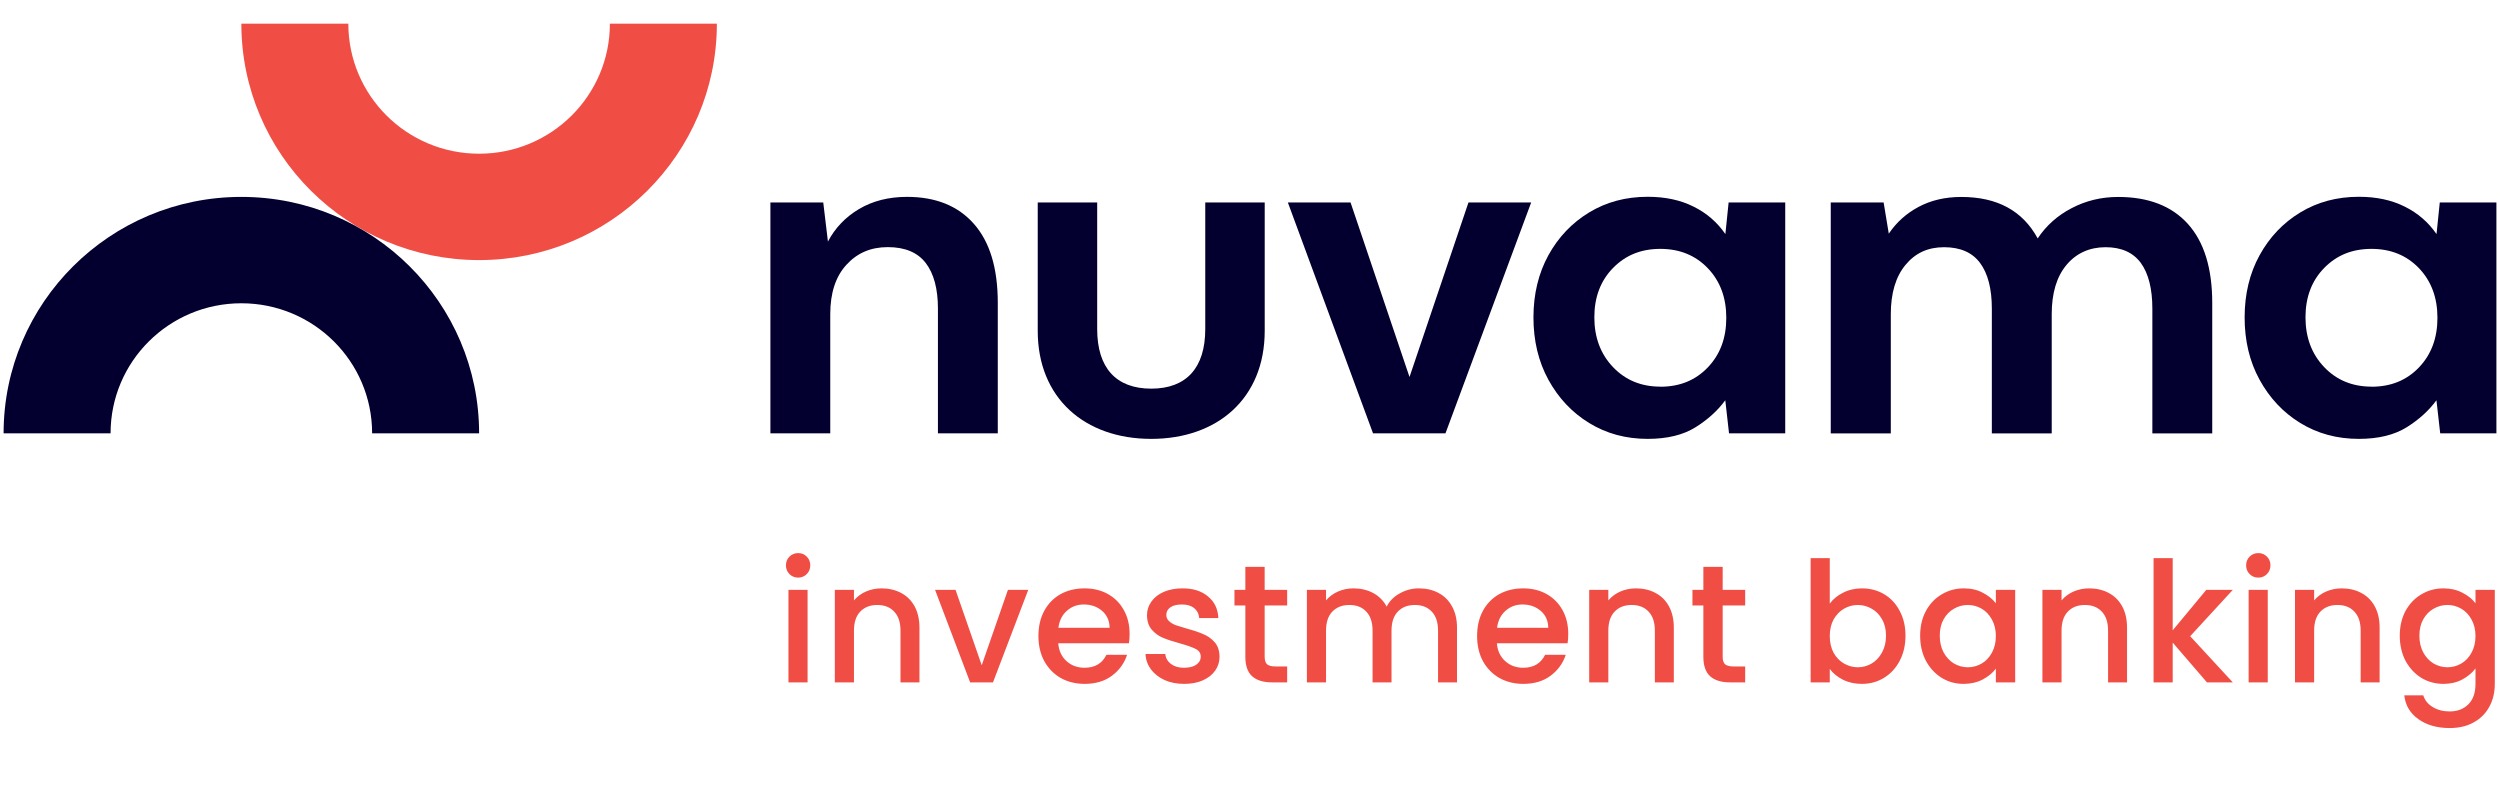
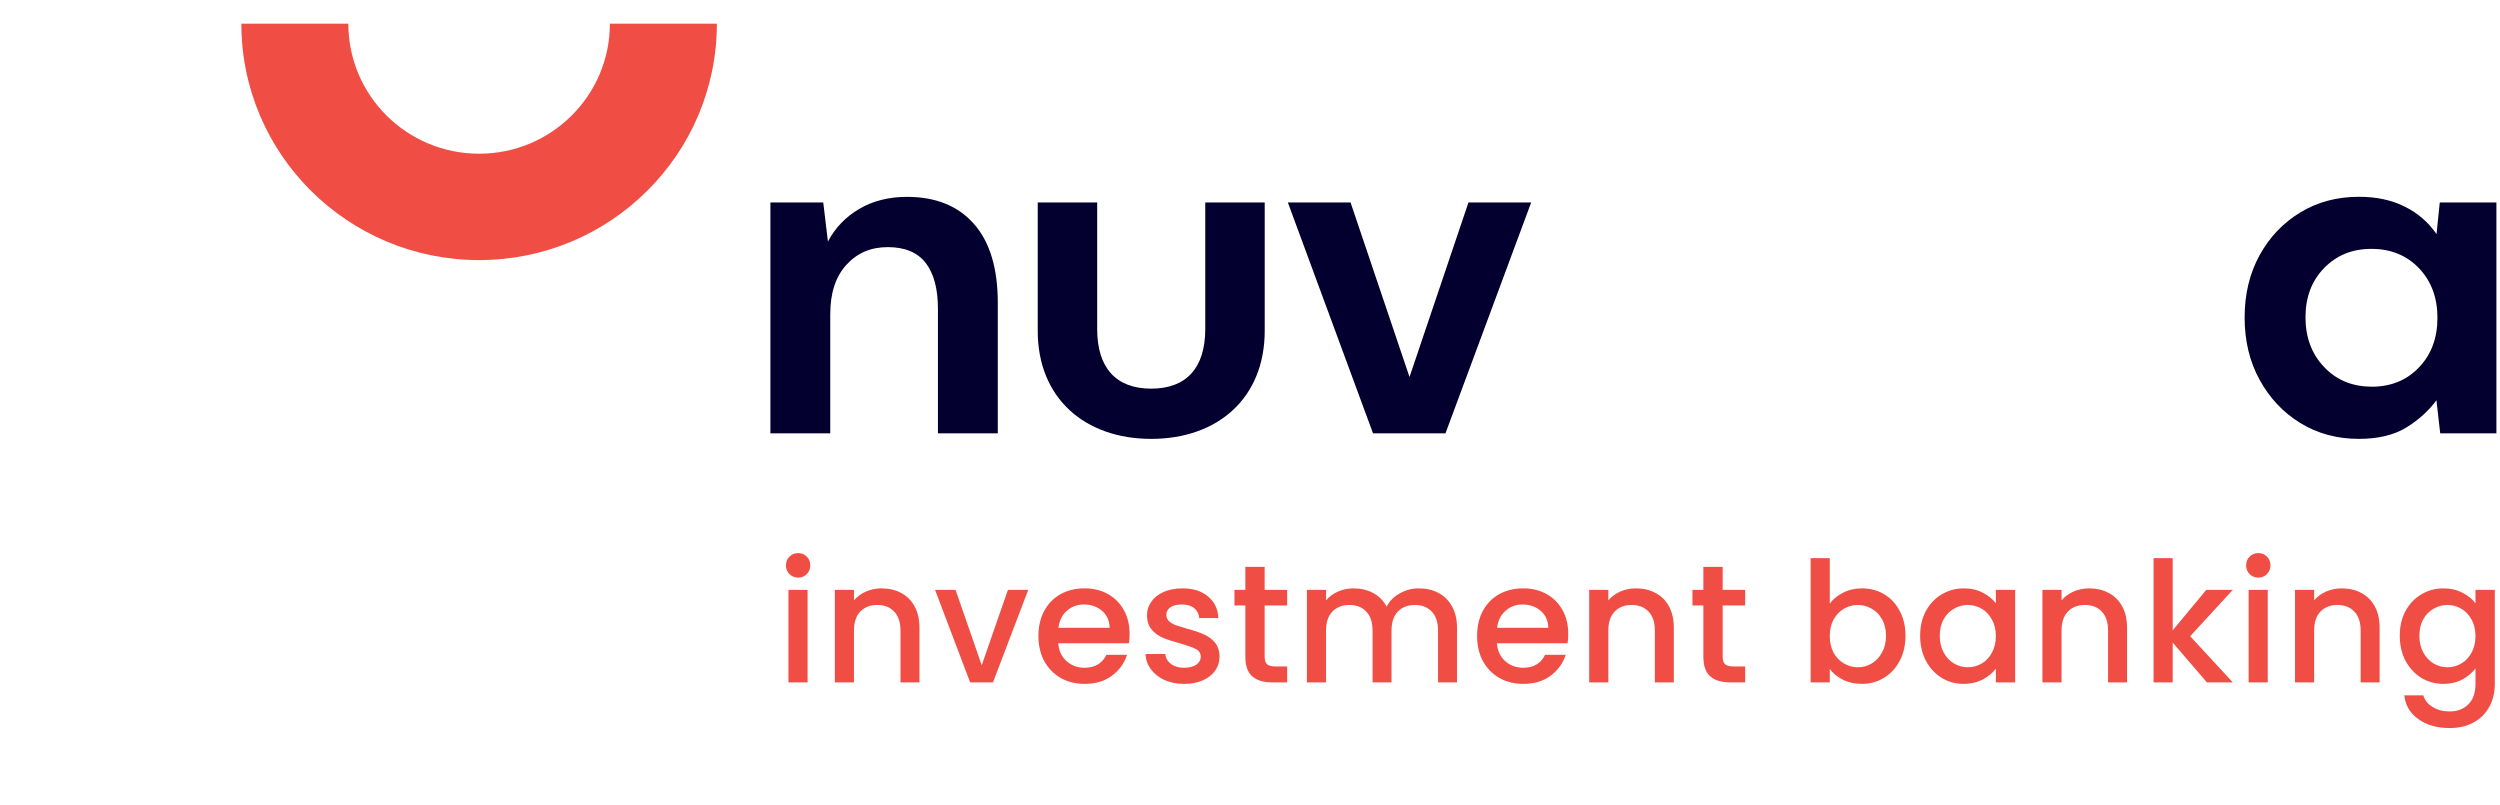
<svg xmlns="http://www.w3.org/2000/svg" width="87" height="28" viewBox="0 0 87 28" fill="none">
  <g clip-path="url(#clip0_1_41)">
    <path d="M21.224 0.823C21.224 3.323 19.187 5.349 16.673 5.349C14.159 5.349 12.122 3.323 12.122 0.823H8.399C8.399 5.366 12.104 9.051 16.673 9.051C21.241 9.051 24.947 5.366 24.947 0.823H21.224V0.823Z" fill="#F04E45" />
-     <path d="M3.848 15.08C3.848 12.58 5.885 10.554 8.399 10.554C10.913 10.554 12.95 12.58 12.95 15.08H16.673C16.673 10.537 12.968 6.852 8.399 6.852C3.831 6.852 0.125 10.537 0.125 15.08H3.848Z" fill="#03002F" />
    <path d="M26.81 15.08V7.045H28.649L28.812 8.406C29.062 7.932 29.422 7.554 29.896 7.273C30.37 6.993 30.925 6.851 31.564 6.851C32.564 6.851 33.34 7.164 33.892 7.791C34.447 8.418 34.723 9.334 34.723 10.545V15.08H32.64V10.739C32.64 10.048 32.497 9.519 32.215 9.152C31.933 8.785 31.492 8.6 30.896 8.6C30.3 8.6 29.829 8.805 29.454 9.216C29.079 9.626 28.893 10.198 28.893 10.932V15.08H26.81V15.08Z" fill="#03002F" />
    <path d="M47.781 15.079L44.817 7.045H46.999L49.051 13.12L51.103 7.045H53.285L50.303 15.079H47.778H47.781Z" fill="#03002F" />
-     <path d="M57.34 15.273C56.578 15.273 55.901 15.088 55.303 14.721C54.704 14.354 54.233 13.851 53.884 13.215C53.536 12.58 53.364 11.854 53.364 11.045C53.364 10.236 53.539 9.513 53.884 8.883C54.233 8.25 54.704 7.756 55.303 7.392C55.898 7.031 56.578 6.848 57.34 6.848C57.947 6.848 58.479 6.961 58.935 7.19C59.392 7.415 59.761 7.736 60.043 8.146L60.156 7.045H62.126V15.079H60.17L60.04 13.929C59.778 14.285 59.435 14.6 59.005 14.868C58.575 15.137 58.02 15.273 57.337 15.273H57.34ZM57.779 13.458C58.453 13.458 59.002 13.236 59.432 12.785C59.862 12.337 60.075 11.762 60.075 11.059C60.075 10.357 59.86 9.782 59.432 9.334C59.002 8.886 58.453 8.661 57.779 8.661C57.105 8.661 56.567 8.883 56.134 9.325C55.701 9.767 55.483 10.34 55.483 11.042C55.483 11.744 55.701 12.322 56.134 12.776C56.567 13.23 57.116 13.455 57.779 13.455V13.458Z" fill="#03002F" />
-     <path d="M63.71 15.08V7.045H65.55L65.73 8.132C65.991 7.742 66.334 7.432 66.764 7.201C67.195 6.97 67.692 6.854 68.255 6.854C69.505 6.854 70.388 7.334 70.912 8.297C71.205 7.854 71.597 7.502 72.091 7.245C72.586 6.984 73.126 6.854 73.713 6.854C74.765 6.854 75.576 7.167 76.14 7.794C76.704 8.421 76.986 9.337 76.986 10.548V15.082H74.902V10.742C74.902 10.051 74.768 9.522 74.504 9.155C74.236 8.788 73.826 8.603 73.274 8.603C72.722 8.603 72.257 8.808 71.914 9.219C71.571 9.629 71.4 10.201 71.4 10.935V15.082H69.316V10.742C69.316 10.051 69.18 9.522 68.909 9.155C68.639 8.788 68.22 8.603 67.654 8.603C67.087 8.603 66.651 8.808 66.311 9.219C65.971 9.629 65.8 10.201 65.8 10.935V15.082H63.716L63.71 15.08Z" fill="#03002F" />
    <path d="M82.088 15.273C81.327 15.273 80.65 15.088 80.051 14.721C79.452 14.354 78.982 13.851 78.633 13.215C78.284 12.58 78.113 11.854 78.113 11.045C78.113 10.236 78.287 9.513 78.633 8.883C78.982 8.25 79.452 7.756 80.051 7.392C80.647 7.031 81.327 6.848 82.088 6.848C82.696 6.848 83.228 6.961 83.684 7.19C84.14 7.415 84.509 7.736 84.791 8.146L84.904 7.045H86.875V15.079H84.919L84.788 13.929C84.527 14.285 84.184 14.6 83.754 14.868C83.323 15.137 82.768 15.273 82.085 15.273H82.088ZM82.527 13.458C83.201 13.458 83.751 13.236 84.181 12.785C84.611 12.334 84.823 11.762 84.823 11.059C84.823 10.357 84.608 9.782 84.181 9.334C83.751 8.886 83.201 8.661 82.527 8.661C81.853 8.661 81.315 8.883 80.882 9.325C80.449 9.767 80.231 10.34 80.231 11.042C80.231 11.744 80.449 12.322 80.882 12.776C81.315 13.23 81.865 13.455 82.527 13.455V13.458Z" fill="#03002F" />
    <path d="M36.113 11.516V7.045H38.182V11.453C38.182 12.802 38.839 13.525 40.062 13.525C41.286 13.525 41.943 12.802 41.943 11.453V7.045H44.012V11.516C44.012 13.857 42.373 15.273 40.062 15.273C37.752 15.273 36.113 13.857 36.113 11.516Z" fill="#03002F" />
    <path d="M27.777 20.101C27.656 20.101 27.555 20.06 27.473 19.978C27.392 19.896 27.351 19.795 27.351 19.674C27.351 19.553 27.392 19.452 27.473 19.37C27.555 19.288 27.656 19.248 27.777 19.248C27.894 19.248 27.993 19.288 28.075 19.37C28.157 19.452 28.198 19.553 28.198 19.674C28.198 19.795 28.157 19.896 28.075 19.978C27.993 20.06 27.894 20.101 27.777 20.101ZM28.104 20.527V23.747H27.438V20.527H28.104ZM30.676 20.475C30.93 20.475 31.155 20.527 31.354 20.632C31.557 20.738 31.715 20.893 31.828 21.1C31.94 21.306 31.997 21.556 31.997 21.848V23.747H31.337V21.947C31.337 21.659 31.265 21.439 31.12 21.287C30.976 21.131 30.78 21.053 30.53 21.053C30.281 21.053 30.082 21.131 29.934 21.287C29.79 21.439 29.718 21.659 29.718 21.947V23.747H29.052V20.527H29.718V20.895C29.827 20.763 29.965 20.66 30.133 20.586C30.304 20.512 30.485 20.475 30.676 20.475ZM34.164 23.151L35.076 20.527H35.783L34.556 23.747H33.761L32.54 20.527H33.253L34.164 23.151ZM39.31 22.058C39.31 22.179 39.302 22.288 39.287 22.385H36.827C36.846 22.642 36.942 22.849 37.113 23.005C37.285 23.161 37.495 23.238 37.744 23.238C38.103 23.238 38.356 23.088 38.504 22.788H39.222C39.125 23.085 38.948 23.328 38.691 23.519C38.438 23.706 38.122 23.799 37.744 23.799C37.437 23.799 37.16 23.731 36.914 23.595C36.673 23.455 36.482 23.26 36.342 23.011C36.206 22.757 36.137 22.465 36.137 22.134C36.137 21.803 36.203 21.513 36.336 21.264C36.472 21.01 36.661 20.816 36.903 20.679C37.148 20.543 37.429 20.475 37.744 20.475C38.048 20.475 38.319 20.541 38.556 20.673C38.794 20.806 38.979 20.993 39.111 21.234C39.244 21.472 39.31 21.747 39.31 22.058ZM38.615 21.848C38.611 21.602 38.523 21.406 38.352 21.258C38.181 21.11 37.968 21.036 37.715 21.036C37.485 21.036 37.288 21.11 37.125 21.258C36.961 21.402 36.864 21.599 36.833 21.848H38.615ZM41.207 23.799C40.954 23.799 40.726 23.755 40.524 23.665C40.325 23.572 40.167 23.447 40.05 23.291C39.934 23.131 39.871 22.954 39.864 22.759H40.553C40.565 22.896 40.629 23.011 40.746 23.104C40.867 23.194 41.017 23.238 41.196 23.238C41.383 23.238 41.527 23.203 41.628 23.133C41.733 23.059 41.786 22.966 41.786 22.853C41.786 22.732 41.727 22.642 41.611 22.584C41.498 22.526 41.316 22.461 41.067 22.391C40.826 22.325 40.629 22.261 40.477 22.198C40.325 22.136 40.193 22.041 40.08 21.912C39.971 21.784 39.916 21.614 39.916 21.404C39.916 21.232 39.967 21.076 40.068 20.936C40.169 20.792 40.313 20.679 40.5 20.597C40.691 20.515 40.909 20.475 41.155 20.475C41.521 20.475 41.815 20.568 42.037 20.755C42.263 20.938 42.384 21.189 42.399 21.509H41.733C41.722 21.365 41.663 21.25 41.558 21.164C41.453 21.078 41.311 21.036 41.131 21.036C40.956 21.036 40.822 21.069 40.728 21.135C40.635 21.201 40.588 21.289 40.588 21.398C40.588 21.484 40.619 21.556 40.681 21.614C40.744 21.672 40.82 21.719 40.909 21.754C40.999 21.785 41.131 21.826 41.307 21.877C41.54 21.939 41.731 22.004 41.879 22.07C42.031 22.132 42.162 22.226 42.271 22.35C42.38 22.475 42.436 22.64 42.44 22.847C42.44 23.03 42.39 23.194 42.288 23.338C42.187 23.482 42.043 23.595 41.856 23.677C41.673 23.759 41.457 23.799 41.207 23.799ZM44.01 21.071V22.853C44.01 22.974 44.038 23.061 44.092 23.116C44.151 23.166 44.248 23.192 44.384 23.192H44.793V23.747H44.267C43.967 23.747 43.738 23.677 43.578 23.537C43.418 23.396 43.338 23.168 43.338 22.853V21.071H42.959V20.527H43.338V19.727H44.01V20.527H44.793V21.071H44.01ZM49.378 20.475C49.631 20.475 49.857 20.527 50.055 20.632C50.258 20.738 50.416 20.893 50.529 21.1C50.646 21.306 50.704 21.556 50.704 21.848V23.747H50.044V21.947C50.044 21.659 49.972 21.439 49.828 21.287C49.683 21.131 49.487 21.053 49.237 21.053C48.988 21.053 48.789 21.131 48.641 21.287C48.497 21.439 48.425 21.659 48.425 21.947V23.747H47.765V21.947C47.765 21.659 47.693 21.439 47.549 21.287C47.405 21.131 47.208 21.053 46.959 21.053C46.709 21.053 46.511 21.131 46.362 21.287C46.218 21.439 46.146 21.659 46.146 21.947V23.747H45.48V20.527H46.146V20.895C46.255 20.763 46.394 20.66 46.561 20.586C46.729 20.512 46.908 20.475 47.099 20.475C47.356 20.475 47.586 20.529 47.788 20.638C47.991 20.747 48.147 20.905 48.256 21.111C48.353 20.917 48.505 20.763 48.712 20.65C48.918 20.533 49.14 20.475 49.378 20.475ZM54.575 22.058C54.575 22.179 54.568 22.288 54.552 22.385H52.092C52.112 22.642 52.207 22.849 52.379 23.005C52.55 23.161 52.76 23.238 53.01 23.238C53.368 23.238 53.621 23.088 53.769 22.788H54.488C54.391 23.085 54.213 23.328 53.956 23.519C53.703 23.706 53.387 23.799 53.01 23.799C52.702 23.799 52.425 23.731 52.18 23.595C51.938 23.455 51.747 23.26 51.607 23.011C51.471 22.757 51.403 22.465 51.403 22.134C51.403 21.803 51.469 21.513 51.601 21.264C51.738 21.01 51.927 20.816 52.168 20.679C52.413 20.543 52.694 20.475 53.01 20.475C53.313 20.475 53.584 20.541 53.822 20.673C54.059 20.806 54.244 20.993 54.377 21.234C54.509 21.472 54.575 21.747 54.575 22.058ZM53.88 21.848C53.876 21.602 53.789 21.406 53.617 21.258C53.446 21.11 53.233 21.036 52.98 21.036C52.751 21.036 52.554 21.11 52.39 21.258C52.227 21.402 52.129 21.599 52.098 21.848H53.88ZM56.928 20.475C57.182 20.475 57.408 20.527 57.606 20.632C57.809 20.738 57.967 20.893 58.08 21.1C58.193 21.306 58.249 21.556 58.249 21.848V23.747H57.589V21.947C57.589 21.659 57.517 21.439 57.373 21.287C57.228 21.131 57.032 21.053 56.782 21.053C56.533 21.053 56.334 21.131 56.186 21.287C56.042 21.439 55.97 21.659 55.97 21.947V23.747H55.304V20.527H55.97V20.895C56.079 20.763 56.218 20.66 56.385 20.586C56.556 20.512 56.738 20.475 56.928 20.475ZM59.949 21.071V22.853C59.949 22.974 59.976 23.061 60.031 23.116C60.089 23.166 60.187 23.192 60.323 23.192H60.732V23.747H60.206C59.906 23.747 59.676 23.677 59.517 23.537C59.357 23.396 59.277 23.168 59.277 22.853V21.071H58.897V20.527H59.277V19.727H59.949V20.527H60.732V21.071H59.949ZM63.676 21.006C63.789 20.851 63.943 20.724 64.138 20.627C64.336 20.525 64.556 20.475 64.798 20.475C65.082 20.475 65.339 20.543 65.569 20.679C65.799 20.816 65.98 21.01 66.112 21.264C66.245 21.513 66.311 21.799 66.311 22.122C66.311 22.446 66.245 22.736 66.112 22.993C65.98 23.246 65.797 23.445 65.563 23.589C65.333 23.729 65.078 23.799 64.798 23.799C64.549 23.799 64.326 23.751 64.132 23.653C63.941 23.556 63.789 23.431 63.676 23.279V23.747H63.01V19.423H63.676V21.006ZM65.633 22.122C65.633 21.9 65.587 21.709 65.493 21.55C65.403 21.386 65.283 21.264 65.131 21.182C64.983 21.096 64.823 21.053 64.652 21.053C64.484 21.053 64.325 21.096 64.173 21.182C64.025 21.267 63.904 21.392 63.81 21.556C63.721 21.719 63.676 21.912 63.676 22.134C63.676 22.356 63.721 22.551 63.81 22.718C63.904 22.882 64.025 23.007 64.173 23.092C64.325 23.178 64.484 23.221 64.652 23.221C64.823 23.221 64.983 23.178 65.131 23.092C65.283 23.003 65.403 22.874 65.493 22.707C65.587 22.539 65.633 22.345 65.633 22.122ZM66.821 22.122C66.821 21.799 66.887 21.513 67.02 21.264C67.156 21.014 67.339 20.821 67.569 20.685C67.803 20.545 68.06 20.475 68.34 20.475C68.593 20.475 68.813 20.525 69 20.627C69.191 20.724 69.343 20.847 69.456 20.995V20.527H70.128V23.747H69.456V23.268C69.343 23.42 69.189 23.546 68.995 23.648C68.8 23.749 68.578 23.799 68.328 23.799C68.052 23.799 67.799 23.729 67.569 23.589C67.339 23.445 67.156 23.246 67.02 22.993C66.887 22.736 66.821 22.446 66.821 22.122ZM69.456 22.134C69.456 21.912 69.409 21.719 69.316 21.556C69.226 21.392 69.108 21.267 68.96 21.182C68.811 21.096 68.652 21.053 68.48 21.053C68.309 21.053 68.149 21.096 68.001 21.182C67.853 21.264 67.732 21.386 67.639 21.55C67.549 21.709 67.504 21.9 67.504 22.122C67.504 22.345 67.549 22.539 67.639 22.707C67.732 22.874 67.853 23.003 68.001 23.092C68.153 23.178 68.313 23.221 68.48 23.221C68.652 23.221 68.811 23.178 68.96 23.092C69.108 23.007 69.226 22.882 69.316 22.718C69.409 22.551 69.456 22.356 69.456 22.134ZM72.701 20.475C72.954 20.475 73.18 20.527 73.378 20.632C73.581 20.738 73.739 20.893 73.852 21.1C73.965 21.306 74.021 21.556 74.021 21.848V23.747H73.361V21.947C73.361 21.659 73.289 21.439 73.145 21.287C73.001 21.131 72.804 21.053 72.554 21.053C72.305 21.053 72.106 21.131 71.958 21.287C71.814 21.439 71.742 21.659 71.742 21.947V23.747H71.076V20.527H71.742V20.895C71.851 20.763 71.99 20.66 72.157 20.586C72.329 20.512 72.51 20.475 72.701 20.475ZM76.218 22.14L77.702 23.747H76.802L75.61 22.362V23.747H74.944V19.423H75.61V21.935L76.779 20.527H77.702L76.218 22.14ZM78.591 20.101C78.47 20.101 78.369 20.06 78.287 19.978C78.206 19.896 78.165 19.795 78.165 19.674C78.165 19.553 78.206 19.452 78.287 19.37C78.369 19.288 78.47 19.248 78.591 19.248C78.708 19.248 78.807 19.288 78.889 19.37C78.971 19.452 79.012 19.553 79.012 19.674C79.012 19.795 78.971 19.896 78.889 19.978C78.807 20.06 78.708 20.101 78.591 20.101ZM78.918 20.527V23.747H78.252V20.527H78.918ZM81.49 20.475C81.744 20.475 81.969 20.527 82.168 20.632C82.371 20.738 82.528 20.893 82.641 21.1C82.754 21.306 82.811 21.556 82.811 21.848V23.747H82.151V21.947C82.151 21.659 82.079 21.439 81.934 21.287C81.79 21.131 81.594 21.053 81.344 21.053C81.095 21.053 80.896 21.131 80.748 21.287C80.604 21.439 80.532 21.659 80.532 21.947V23.747H79.866V20.527H80.532V20.895C80.641 20.763 80.779 20.66 80.947 20.586C81.118 20.512 81.299 20.475 81.49 20.475ZM85.031 20.475C85.28 20.475 85.5 20.525 85.691 20.627C85.886 20.724 86.038 20.847 86.147 20.995V20.527H86.819V23.799C86.819 24.096 86.757 24.358 86.632 24.588C86.507 24.822 86.326 25.005 86.088 25.137C85.855 25.27 85.574 25.336 85.247 25.336C84.811 25.336 84.448 25.233 84.16 25.026C83.872 24.824 83.708 24.547 83.669 24.197H84.33C84.38 24.364 84.487 24.499 84.651 24.6C84.819 24.705 85.017 24.758 85.247 24.758C85.516 24.758 85.732 24.676 85.896 24.512C86.063 24.349 86.147 24.111 86.147 23.799V23.262C86.034 23.414 85.88 23.542 85.685 23.648C85.494 23.749 85.276 23.799 85.031 23.799C84.75 23.799 84.493 23.729 84.26 23.589C84.03 23.445 83.847 23.246 83.71 22.993C83.578 22.736 83.512 22.446 83.512 22.122C83.512 21.799 83.578 21.513 83.71 21.264C83.847 21.014 84.03 20.821 84.26 20.685C84.493 20.545 84.75 20.475 85.031 20.475ZM86.147 22.134C86.147 21.912 86.1 21.719 86.007 21.556C85.917 21.392 85.798 21.267 85.65 21.182C85.502 21.096 85.343 21.053 85.171 21.053C85 21.053 84.84 21.096 84.692 21.182C84.544 21.264 84.423 21.386 84.33 21.55C84.24 21.709 84.195 21.9 84.195 22.122C84.195 22.345 84.24 22.539 84.33 22.707C84.423 22.874 84.544 23.003 84.692 23.092C84.844 23.178 85.004 23.221 85.171 23.221C85.343 23.221 85.502 23.178 85.65 23.092C85.798 23.007 85.917 22.882 86.007 22.718C86.1 22.551 86.147 22.356 86.147 22.134Z" fill="#F04E45" />
  </g>
  <defs>
    <clipPath id="clip0_1_41">
      <rect width="87" height="26.349" fill="white" transform="translate(0 0.743)" />
    </clipPath>
  </defs>
</svg>